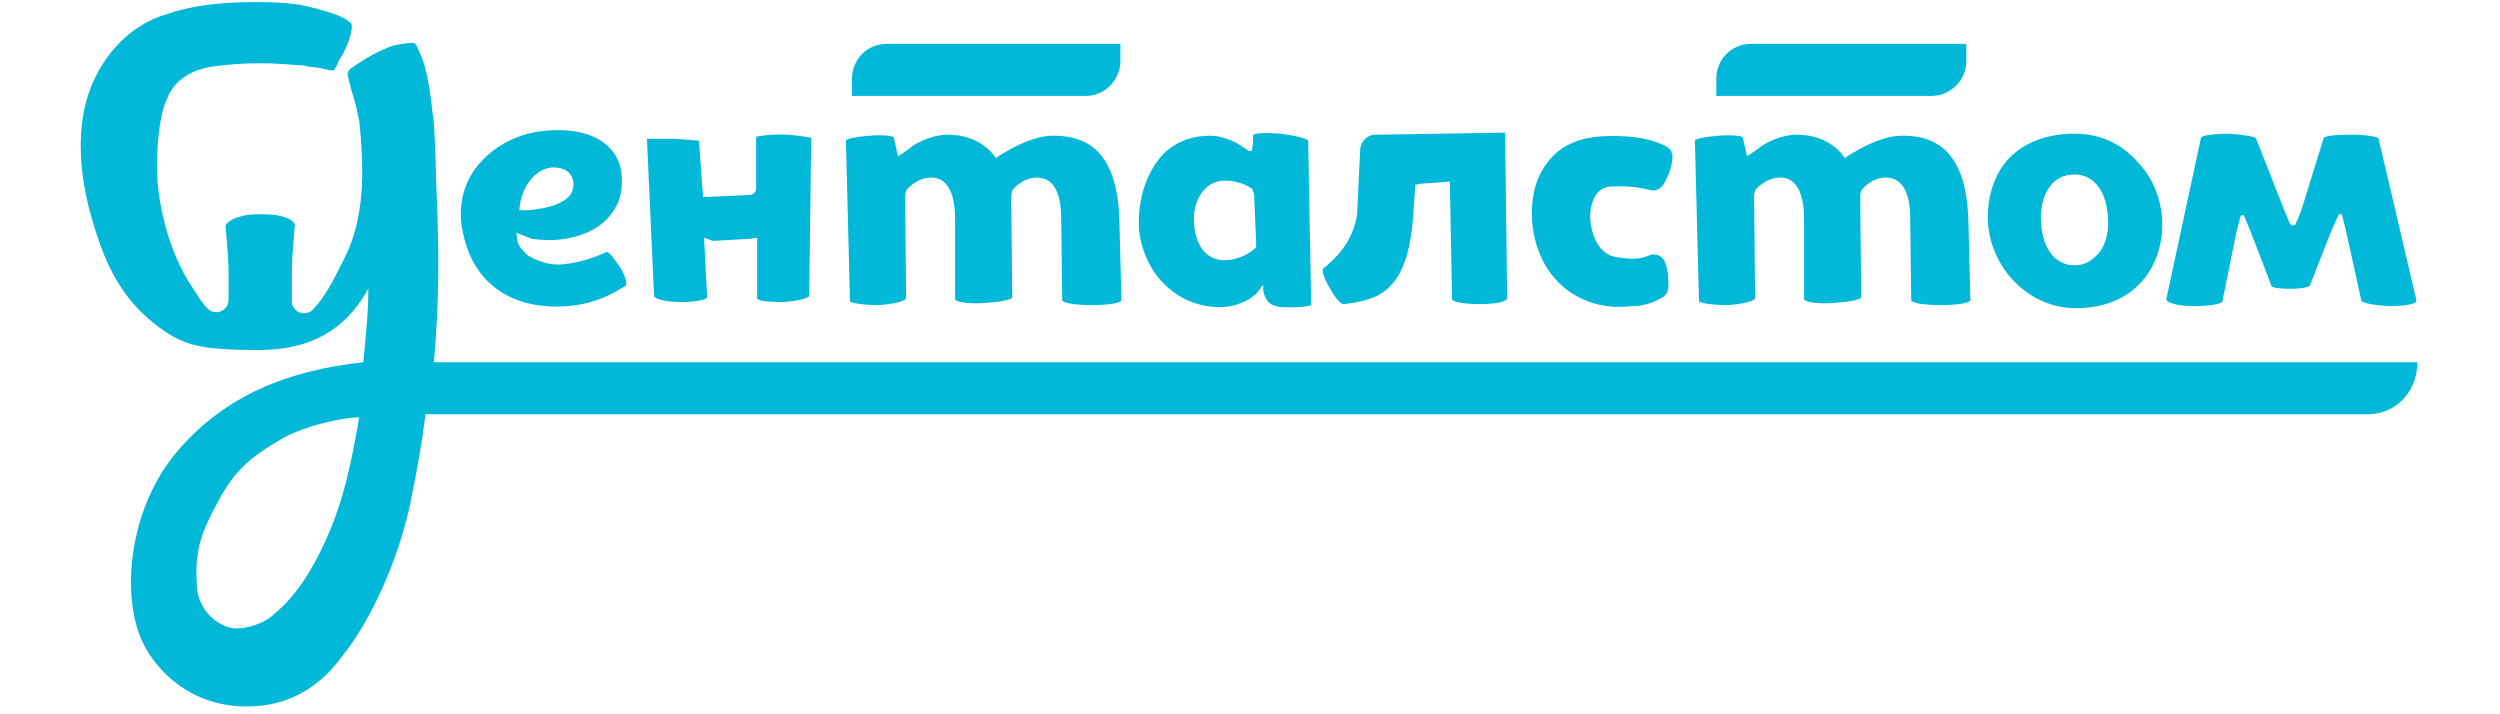
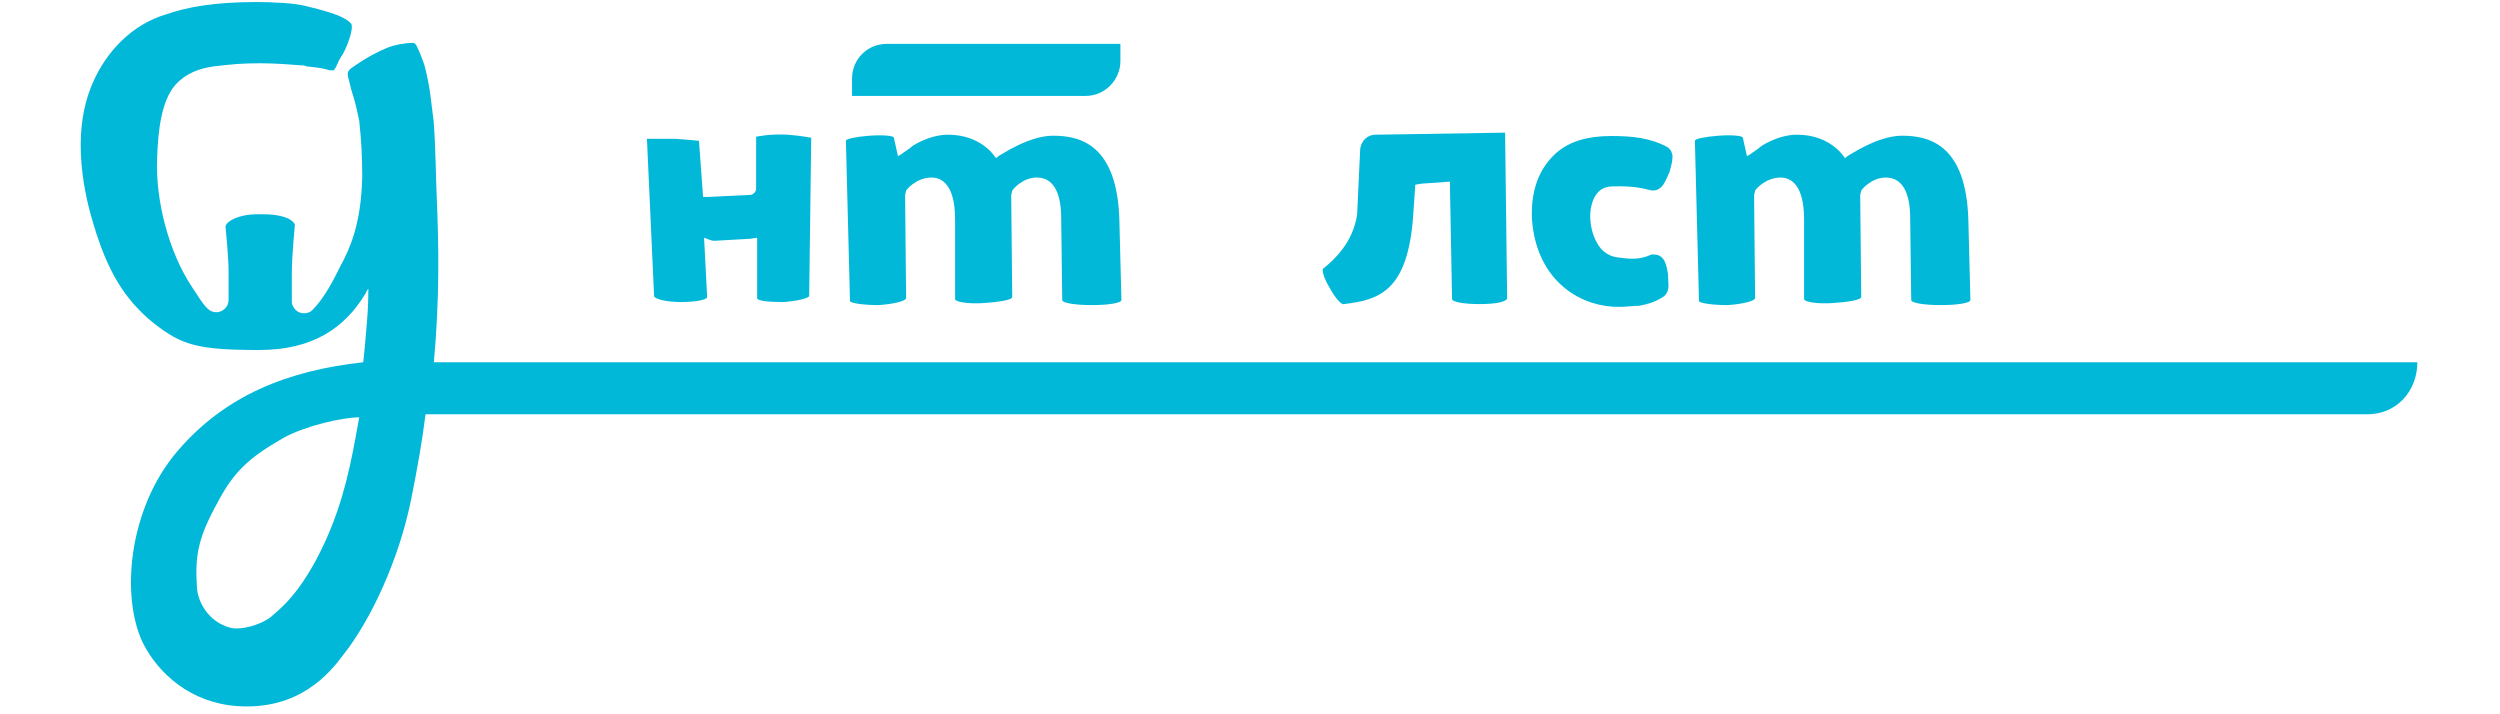
<svg xmlns="http://www.w3.org/2000/svg" width="245" height="70" viewBox="0 0 245 70" fill="none">
  <path d="M42.5 35.7C43.1 29.2 43 24.1 42.8 19.3C42.7 17.1 42.7 14.6 42.5 11.9C42.4 11.1 42.3 10.3 42.2 9.5C42.1 8.6 41.8 7.1 41.6 6.4C41.4 5.8 40.9 4.5 40.7 4.3C40.7 4.3 40.6 4.2 40.4 4.2C39.8 4.2 38.6 4.4 37.9 4.7C37 5.1 36.1 5.5 34.4 6.7C33.9 7.1 34.1 7.4 34.2 7.9C34.3 8.2 34.4 8.7 34.4 8.7C34.5 9.1 34.8 9.8 35.2 11.8C35.4 13.6 35.5 15.4 35.5 17.3C35.4 22.1 34.2 24.5 33.4 26C33.3 26.2 33.2 26.4 33.1 26.6C32.3 28.2 31.5 29.5 30.6 30.4C30.4 30.6 30.1 30.7 29.8 30.7C29.5 30.7 29.2 30.6 29 30.4C28.8 30.2 28.6 29.9 28.6 29.6C28.6 28.7 28.6 27.5 28.6 26.6C28.6 25.2 28.9 22 28.9 22C28.5 21.2 26.9 21 25.9 21H25.1C23.6 21 22.2 21.6 22.1 22.2C22.1 22.2 22.4 25.2 22.4 26.5C22.4 27.4 22.4 28.6 22.4 29.4C22.4 30.1 21.8 30.6 21.2 30.6C20.9 30.6 20.6 30.5 20.3 30.2C19.8 29.7 19.4 29 18.8 28.1C16.6 24.8 15.2 19.7 15.4 15.4C15.5 12.8 15.8 9.9 17.2 8.3C18.2 7.2 19.5 6.7 21 6.5C22.7 6.3 23.7 6.2 25.5 6.2C26.8 6.2 28.2 6.3 29.4 6.4C29.6 6.4 29.9 6.4 30 6.5C30.8 6.6 31.2 6.6 32 6.8C32.2 6.9 32.5 6.9 32.6 6.9C32.7 6.9 32.7 6.9 32.7 6.9C32.7 6.9 33 6.5 33 6.4C33 6.3 33.1 6.3 33.1 6.2C33.2 5.9 33.4 5.6 33.6 5.3C34.1 4.4 34.7 2.7 34.4 2.3C34 1.9 33.4 1.4 30 0.6C28.9 0.3 26.7 0.2 25.1 0.2C21 0.2 18.3 0.7 16.3 1.4C12.9 2.4 10.4 5.1 9.1 8.1C6.8 13.3 8.4 19.5 9.2 22.1C10.5 26.4 12.1 29.3 15.1 31.7C17.8 33.8 19.3 34.3 25.4 34.3C30.7 34.3 33.8 32.1 35.8 28.8C35.9 28.6 36 28.4 36.1 28.3C36.1 29.8 36 31.2 35.9 32.3C35.8 33.6 35.7 34.5 35.6 35.5C28.3 36.3 22.1 38.7 17.4 44.2C12.6 49.8 11.8 58.4 14 63C15.5 66 18.7 68.9 23.3 69.2C29.3 69.6 32.3 66 33.7 64.1C36.3 60.8 39.1 54.9 40.3 48.9C40.9 45.9 41.4 43.1 41.7 40.6H232C234.9 40.6 236.9 38.3 236.9 35.5H42.5V35.7ZM31.9 53C29.4 58.5 27.1 59.9 26.5 60.5C25.4 61.3 23.5 61.8 22.5 61.5C20.4 60.9 19.4 59 19.3 57.6C19.1 54.4 19.4 52.7 21.4 49.1C22.9 46.3 24.3 44.9 27.8 42.9C30 41.7 33.6 40.9 35.2 40.9C34.4 45.5 33.7 49 31.9 53Z" fill="#01B8D9" />
-   <path d="M203.4 30.2C206 30.2 208.1 29.4 209.6 27.9C211.1 26.4 211.9 24.3 211.9 22C211.9 19.8 211.1 17.6 209.6 16C208.5 14.7 206.5 13.1 203.3 13.1C200.7 13.1 198.5 13.9 197 15.4C195.6 16.8 194.8 18.9 194.8 21.4C194.9 26.1 198.7 30.2 203.4 30.2ZM203.3 17.1C205.3 17.1 206.6 18.9 206.6 21.9C206.6 22.9 206.3 24.3 205.4 25.1C204.8 25.7 204.1 26 203.3 26C201.3 26 200 24.2 200 21.2C200.1 18.7 201.3 17.1 203.3 17.1Z" fill="#01B8D9" />
-   <path d="M215 30C216.5 30 217.8 29.8 217.8 29.5L219.2 22.6L219.6 21.1H219.9L220.6 22.8L222.6 28C222.6 28.2 223.4 28.3 224.5 28.3C225.6 28.3 226.5 28.1 226.4 27.9L228.4 22.8L229.2 21H229.5L229.9 22.6L231.4 29.4C231.4 29.7 232.6 29.9 234.1 30C235.6 30 236.8 29.8 236.8 29.5C236.8 29.5 236.8 29.5 236.8 29.4L233.1 13.6C233.1 13.4 231.9 13.2 230.4 13.2C228.9 13.2 227.7 13.3 227.7 13.6L225.5 20.7L225 21.9C225 22 224.8 22.1 224.7 22.1C224.6 22.1 224.5 22 224.4 21.9L223.9 20.7L221.1 13.6C221.1 13.4 219.9 13.2 218.4 13.1C216.9 13.1 215.7 13.3 215.7 13.5L212.3 29.3C212.3 29.7 213.5 30 215 30Z" fill="#01B8D9" />
-   <path d="M119.6 30.1C121.3 30.1 122.6 29.2 122.6 29.2L123.2 28.7L123.8 27.9V28.5L123.9 28.9C124.2 29.6 124.5 30 125.6 30.1C127.9 30.2 128.5 29.9 128.5 29.9L128.2 13.8C128.2 13.6 127 13.3 125.5 13.1C124 13 122.8 13 122.8 13.3V13.8L122.7 14.8H122.4L121.5 14.2C121.5 14.2 120.1 13.3 118.6 13.3C116.8 13.3 115.2 13.9 114 15.1C112.5 16.7 111.6 19.1 111.6 21.9C111.6 23.3 112.1 25.4 113.5 27.2C114.6 28.5 116.5 30.1 119.6 30.1ZM118.1 18.5C118.6 18 119.2 17.7 120 17.7C121.7 17.7 122.7 18.5 122.7 18.5L122.9 19L123.1 23.8V24.2C123.1 24.3 121.8 25.5 120 25.5C118.2 25.5 117 24 117 21.4C117 20.3 117.4 19.2 118.1 18.5Z" fill="#01B8D9" />
  <path d="M131.7 29.8C135.1 29.4 138 28.6 138.5 21L138.7 18.1L139.3 18L142.1 17.8V18.5L142.3 29.3C142.3 29.6 143.5 29.8 145 29.8C146.5 29.8 147.7 29.6 147.7 29.2L147.5 13L134.8 13.2C134 13.2 133.4 13.8 133.3 14.6L133 21C132.6 23.8 130.7 25.5 129.7 26.3C129.5 26.4 129.7 27.2 130.3 28.2C130.9 29.3 131.5 29.9 131.7 29.8Z" fill="#01B8D9" />
-   <path d="M48.8 28.4C50.6 29.7 53 30.2 55.6 30C58.4 29.8 60.4 28.6 61.3 28C61.5 27.9 61.3 27 60.7 26.1C60.1 25.2 59.6 24.6 59.4 24.7C58.6 25.1 57.1 25.7 55.2 25.9C53.4 26.1 51.8 25.1 51.7 25L51.2 24.5C50.9 24.2 50.7 23.8 50.7 23.4L50.6 22.8L52.1 23.4C52.1 23.4 53.4 23.6 54.6 23.5C56.8 23.3 58.7 22.5 59.8 21.1C60.7 20 61.1 18.7 60.9 17C60.7 14.8 58.7 12.4 53.6 12.8C50.9 13 48.6 14.2 47 16C45.6 17.6 45 19.6 45.2 21.8C45.6 24.8 46.8 27 48.8 28.4ZM54.1 16.4C54.7 16.4 55.2 16.5 55.6 16.8C56 17.1 56.2 17.6 56.2 18C56.2 18.4 56.1 18.9 55.8 19.2C55.2 19.9 53.9 20.4 51.8 20.6H50.9C51 18.5 52.3 16.6 54.1 16.4Z" fill="#01B8D9" />
  <path d="M86.099 29.9C87.599 29.8 88.799 29.5 88.799 29.2L88.699 19.1L88.799 18.7C88.799 18.6 89.799 17.4 91.299 17.4C92.299 17.4 93.599 18.1 93.599 21.5V29.3C93.599 29.6 94.899 29.8 96.399 29.7C97.899 29.6 99.199 29.4 99.199 29.1L99.099 19.1L99.199 18.7C99.199 18.6 100.199 17.4 101.599 17.4C103.899 17.4 103.999 20.3 103.999 21.5L104.099 29.4C104.099 29.7 105.399 29.9 106.999 29.9C108.599 29.9 109.899 29.7 109.899 29.4L109.699 21.6C109.499 14.2 105.899 13.3 103.199 13.3C100.799 13.3 98.099 15.2 97.999 15.2L97.599 15.5C97.599 15.5 96.299 13.2 92.899 13.2C90.999 13.2 89.199 14.4 89.199 14.5L88.199 15.2L87.999 15.3L87.599 13.5C87.599 13.3 86.499 13.2 85.199 13.3C83.899 13.4 82.899 13.6 82.899 13.8L83.299 29.5C83.299 29.7 84.599 29.9 86.099 29.9Z" fill="#01B8D9" />
  <path d="M64.1 29C64.1 29.3 65.3 29.6 66.7 29.6C68.1 29.6 69.3 29.4 69.3 29.1L69 23.3L69.3 23.4C69.5 23.5 69.8 23.6 70 23.6L73.5 23.4L74.2 23.3V29.2C74.2 29.5 75.3 29.6 76.8 29.6C78.2 29.5 79.3 29.2 79.3 29L79.5 13.5C79.5 13.5 78.5 13.3 77.2 13.2C75.4 13.1 74.1 13.4 74.1 13.4V18.4V18.5C74.1 18.8 73.8 19.1 73.5 19.1L69.4 19.3H68.9L68.5 13.8C68.5 13.8 67.6 13.7 66.1 13.6C64.9 13.6 63.3 13.6 63.4 13.6L64.1 29Z" fill="#01B8D9" />
  <path d="M109.8 6V4.3H86.9C85 4.3 83.5 5.8 83.5 7.7V9.4H106.4C108.3 9.4 109.8 7.8 109.8 6Z" fill="#01B8D9" />
-   <path d="M192.699 6V4.3H171.599C169.699 4.3 168.199 5.8 168.199 7.7V9.4H189.299C191.199 9.4 192.699 7.8 192.699 6Z" fill="#01B8D9" />
  <path d="M158.8 29C159.2 29 160.1 28.9 160.5 28.9C161 28.8 161.6 28.7 162.4 28.2C162.5 28.1 162.4 27.7 162.4 27C162.3 26.4 162.2 26 162.1 26C160.9 26.5 159.9 26.5 158.5 26.3C157.4 26.2 156.4 25.6 155.8 24.7C155.2 23.8 154.9 22.8 154.8 21.8C154.6 19.8 155.4 17.3 157.9 17.2C160.4 17.1 161.5 17.5 162 17.6C162.1 17.6 162.3 17.2 162.6 16.5C162.8 15.8 162.9 15.3 162.8 15.3C161.4 14.6 160 14.4 157.9 14.4C155.7 14.4 154.1 14.9 153 16C151.8 17.2 151.1 18.9 151.2 21.4C151.6 27 155.6 29.1 158.8 29Z" fill="#01B8D9" stroke="#01B8D9" stroke-width="2.142" stroke-miterlimit="10" />
  <path d="M169.3 29.9C170.8 29.8 172 29.5 172 29.2L171.9 19.1L172 18.7C172 18.6 173 17.4 174.5 17.4C175.5 17.4 176.8 18.1 176.8 21.5V29.3C176.8 29.6 178.1 29.8 179.6 29.7C181.1 29.6 182.4 29.4 182.4 29.1L182.3 19.1L182.4 18.7C182.4 18.6 183.4 17.4 184.8 17.4C187.1 17.4 187.2 20.3 187.2 21.5L187.3 29.4C187.3 29.7 188.6 29.9 190.2 29.9C191.8 29.9 193.1 29.7 193.1 29.4L192.9 21.6C192.7 14.2 189.1 13.3 186.4 13.3C184 13.3 181.3 15.2 181.2 15.2L180.8 15.5C180.8 15.5 179.5 13.2 176.1 13.2C174.2 13.2 172.4 14.4 172.4 14.5L171.4 15.2L171.2 15.3L170.8 13.5C170.8 13.3 169.7 13.2 168.4 13.3C167.1 13.4 166.1 13.6 166.1 13.8L166.5 29.5C166.5 29.7 167.8 29.9 169.3 29.9Z" fill="#01B8D9" />
</svg>